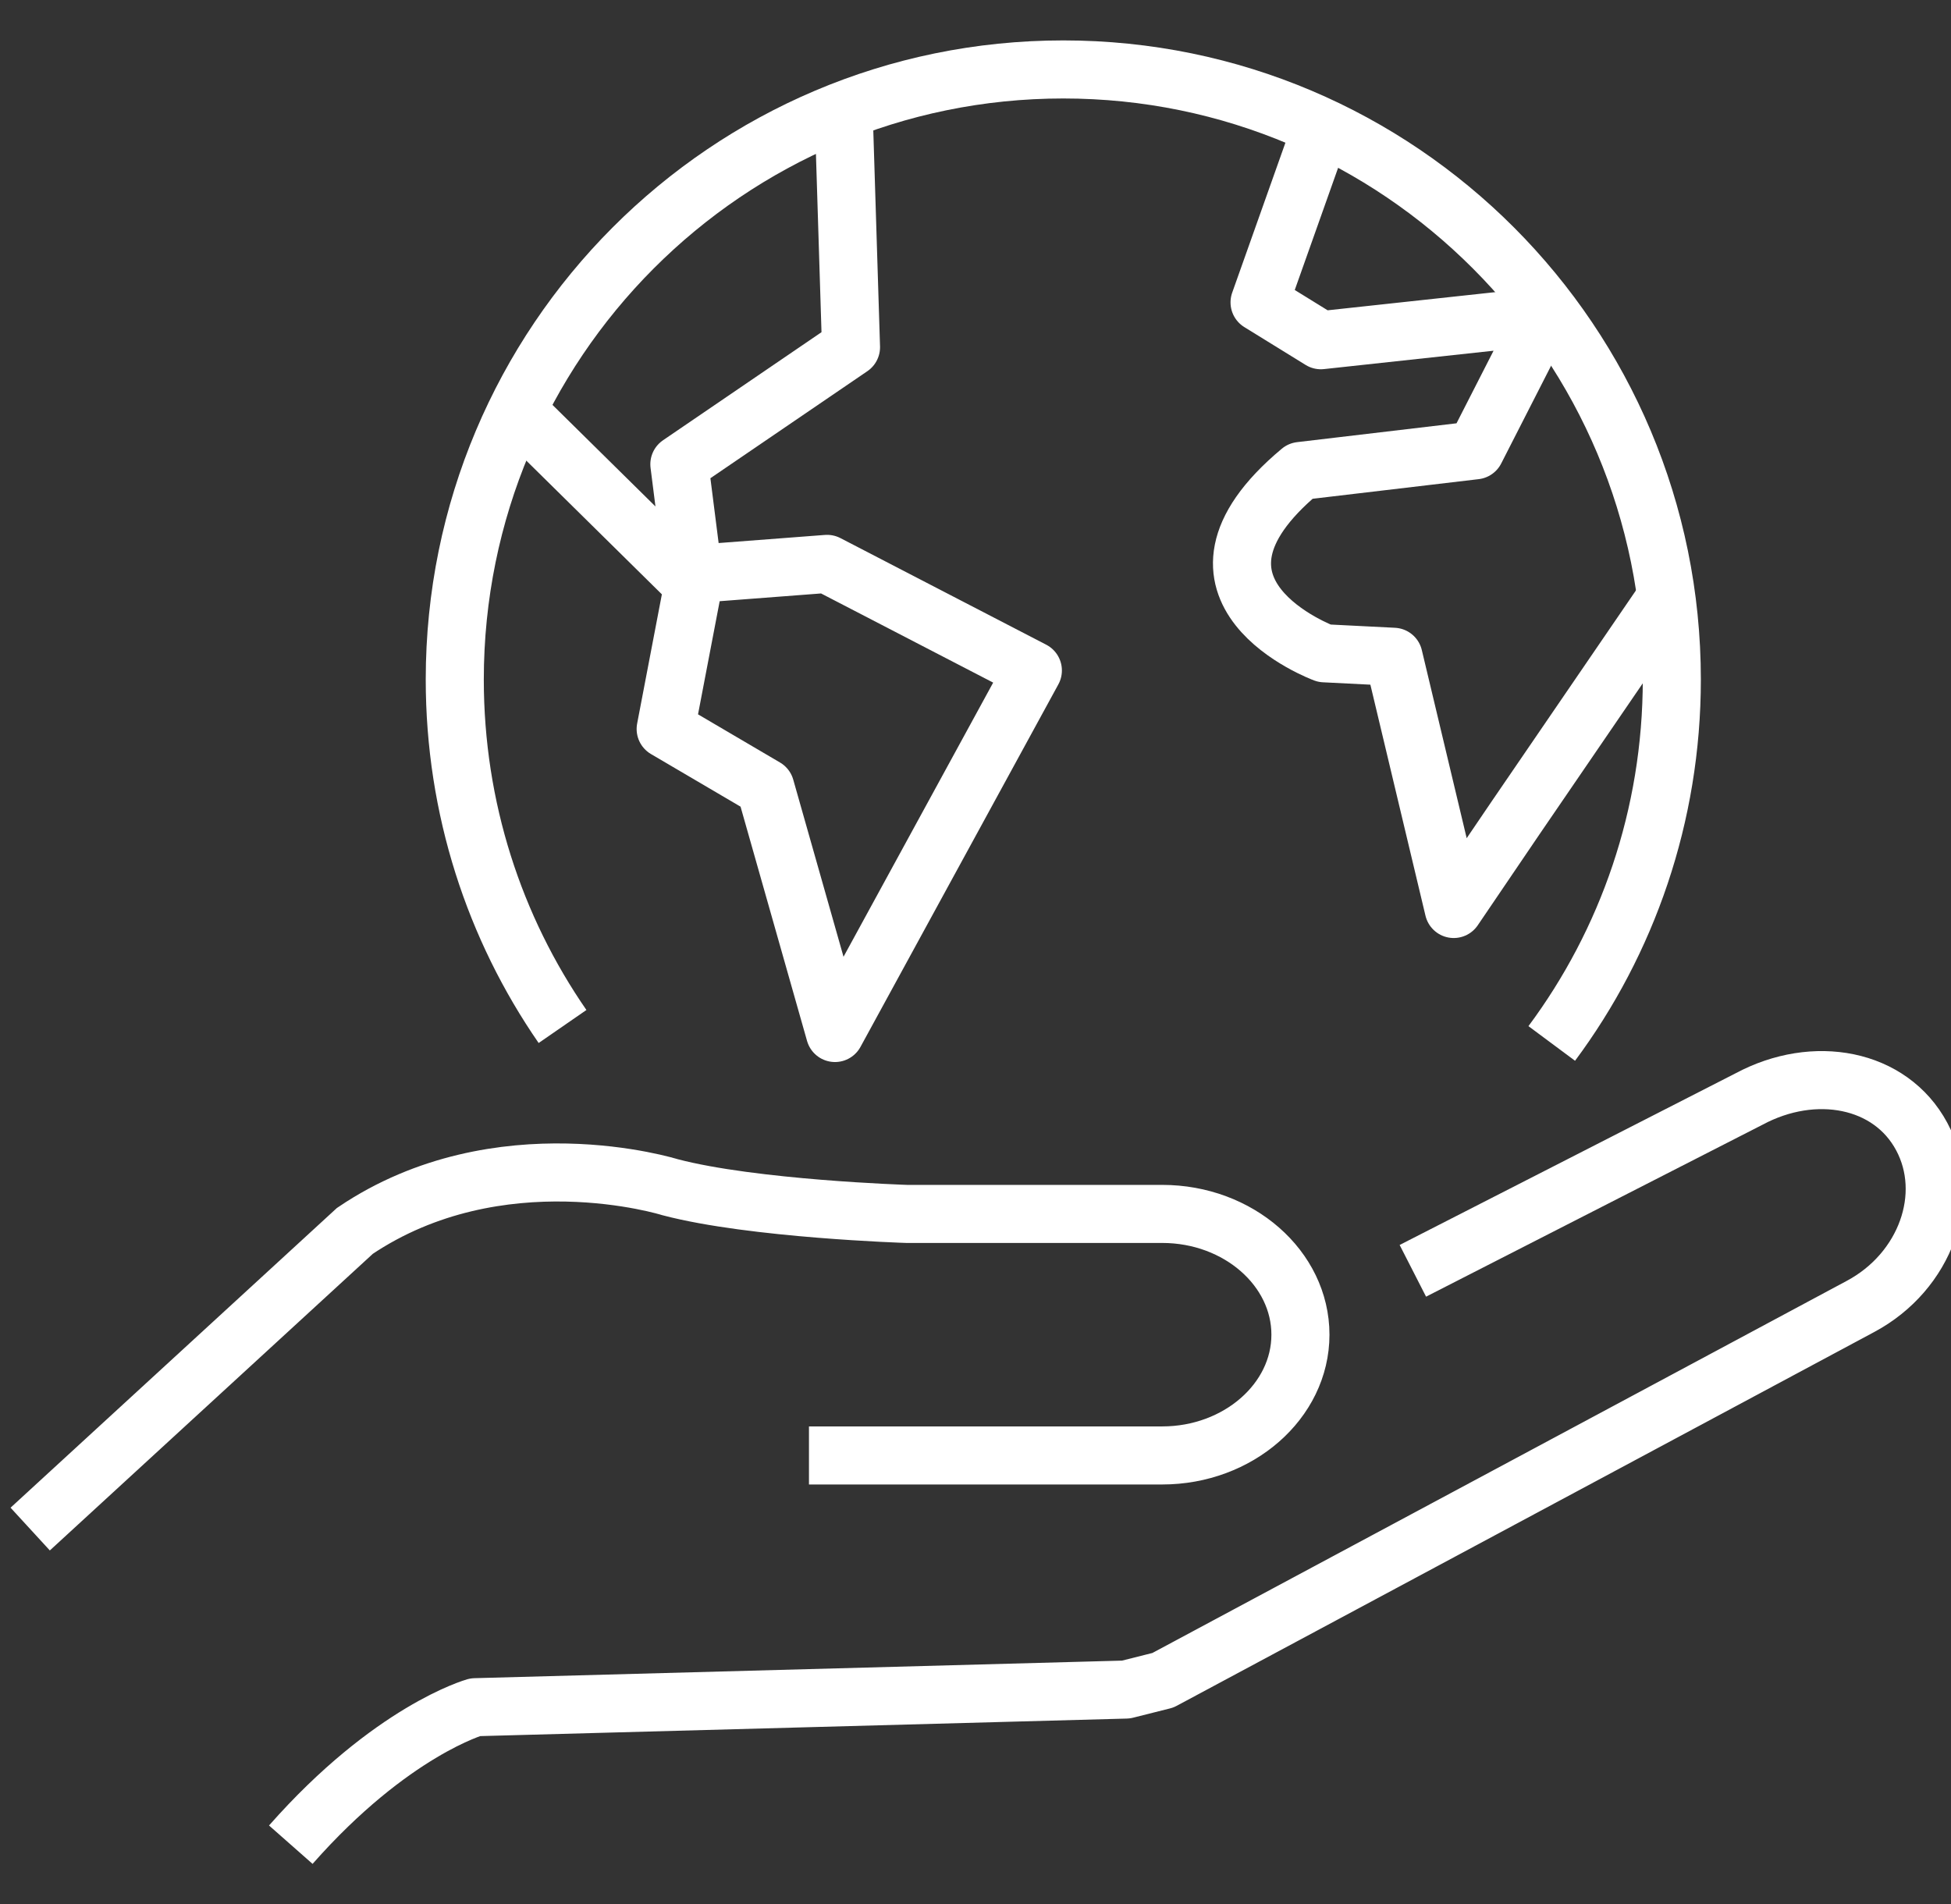
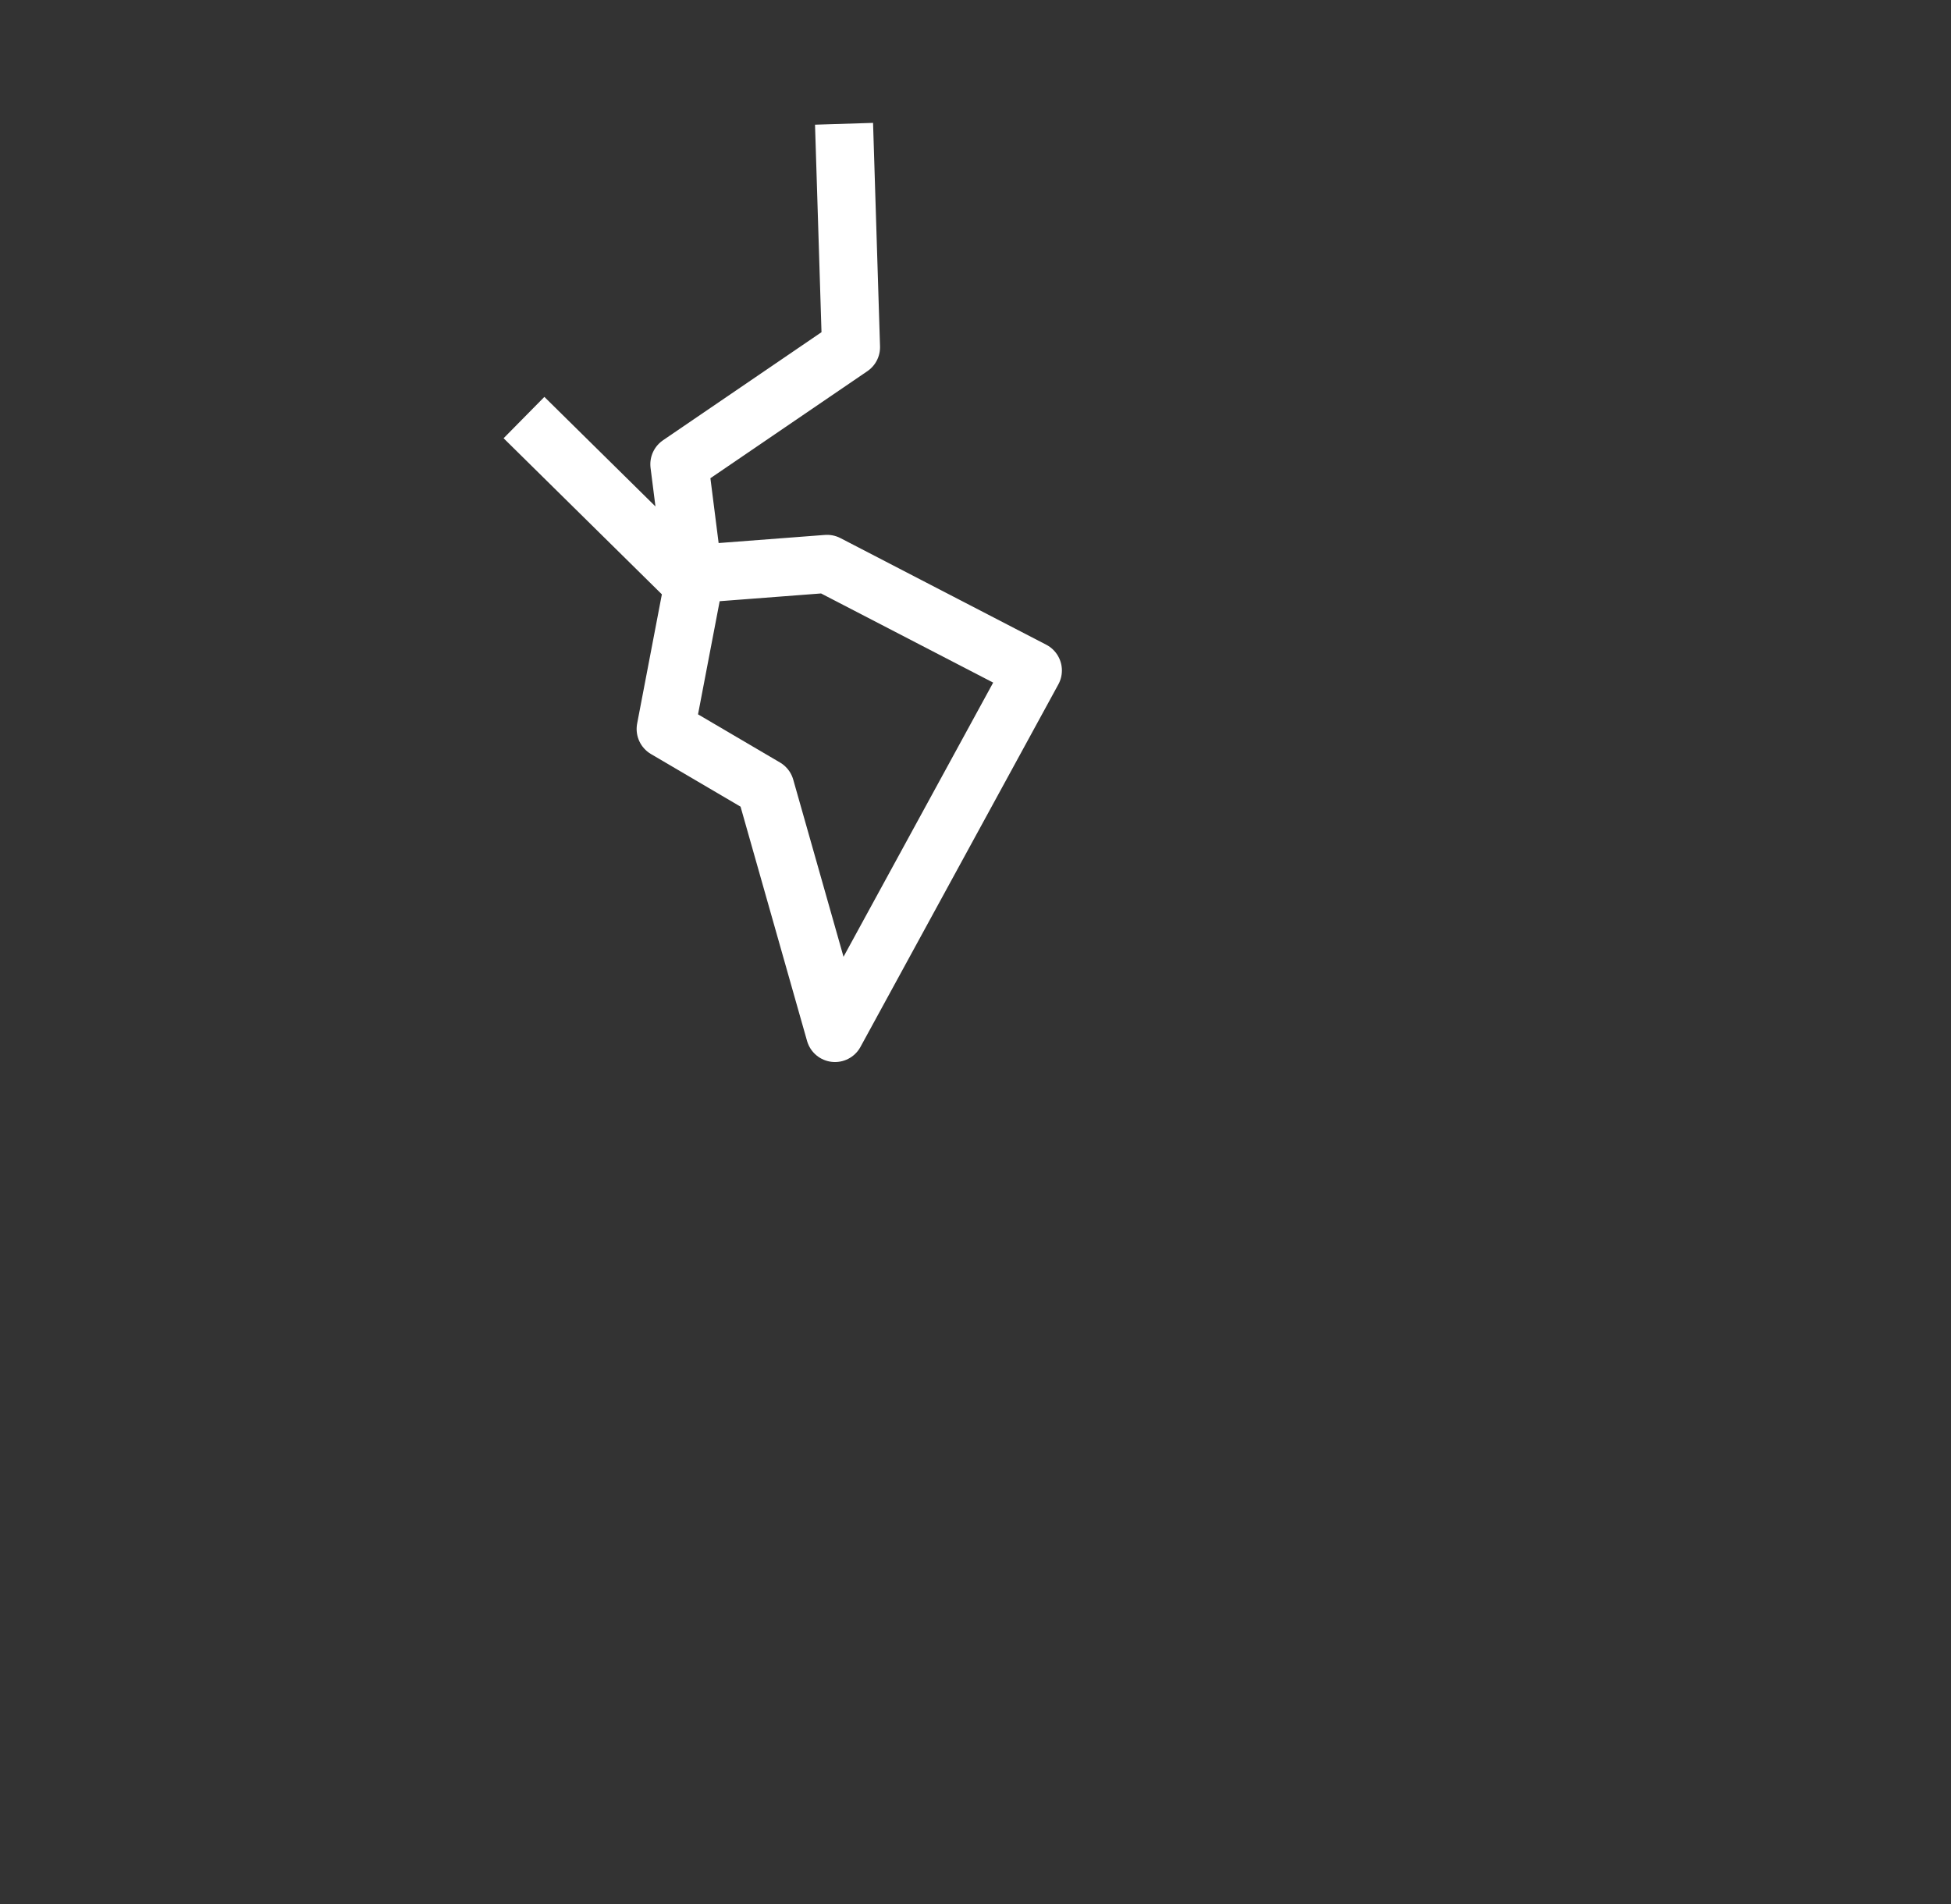
<svg xmlns="http://www.w3.org/2000/svg" id="Layer_1" data-name="Layer 1" viewBox="0 0 84 82">
  <rect x="0" y="0" width="84" height="82" fill="#333333" stroke="none" />
  <defs>
    <style>
      .cls-1 {
        stroke-miterlimit: 10;
      }

      .cls-1, .cls-2 {
        fill: none;
        stroke: #fff;
        stroke-width: 2.5px;
      }

      .cls-2 {
        stroke-linejoin: round;
      }
    </style>
  </defs>
  <g>
-     <path class="cls-2" d="M24.22,44.2c-2.93-4.24-4.64-9.39-4.64-14.94,0-14.51,11.73-26.27,26.2-26.27s26.2,11.76,26.2,26.27c0,5.87-1.92,11.3-5.17,15.67" />
    <polyline class="cls-2" points="22.56 17.98 29.85 25.17 28.66 31.39 32.95 33.91 35.95 44.48 44.47 28.87 35.61 24.28 29.85 24.72 29.25 19.99 36.64 14.95 36.34 5.33" />
-     <path class="cls-2" d="M71.5,26.08l-6.25,9.14-2.66,3.92-2.59-10.86-2.98-.15s-7.24-2.67-1.03-7.85l7.53-.89,2.95-5.78-9.6,1.04-2.64-1.63,2.58-7.27" />
  </g>
  <g>
-     <path class="cls-2" d="M60.83,54.72l14.48-7.4c2.8-1.5,6.08-.9,7.43,1.62,1.35,2.52.17,5.81-2.63,7.31l-30.04,16.1-1.59.4-28.02.76s-3.61,1.01-7.94,5.92" />
-     <path class="cls-1" d="M1.3,65.84l13.98-12.84c6.21-4.19,13.57-1.88,13.57-1.88,3.57.94,10.19,1.15,10.19,1.15h11c3.28,0,5.95,2.34,5.95,5.2s-2.68,5.2-5.95,5.2h-15.21" />
-   </g>
+     </g>
</svg>